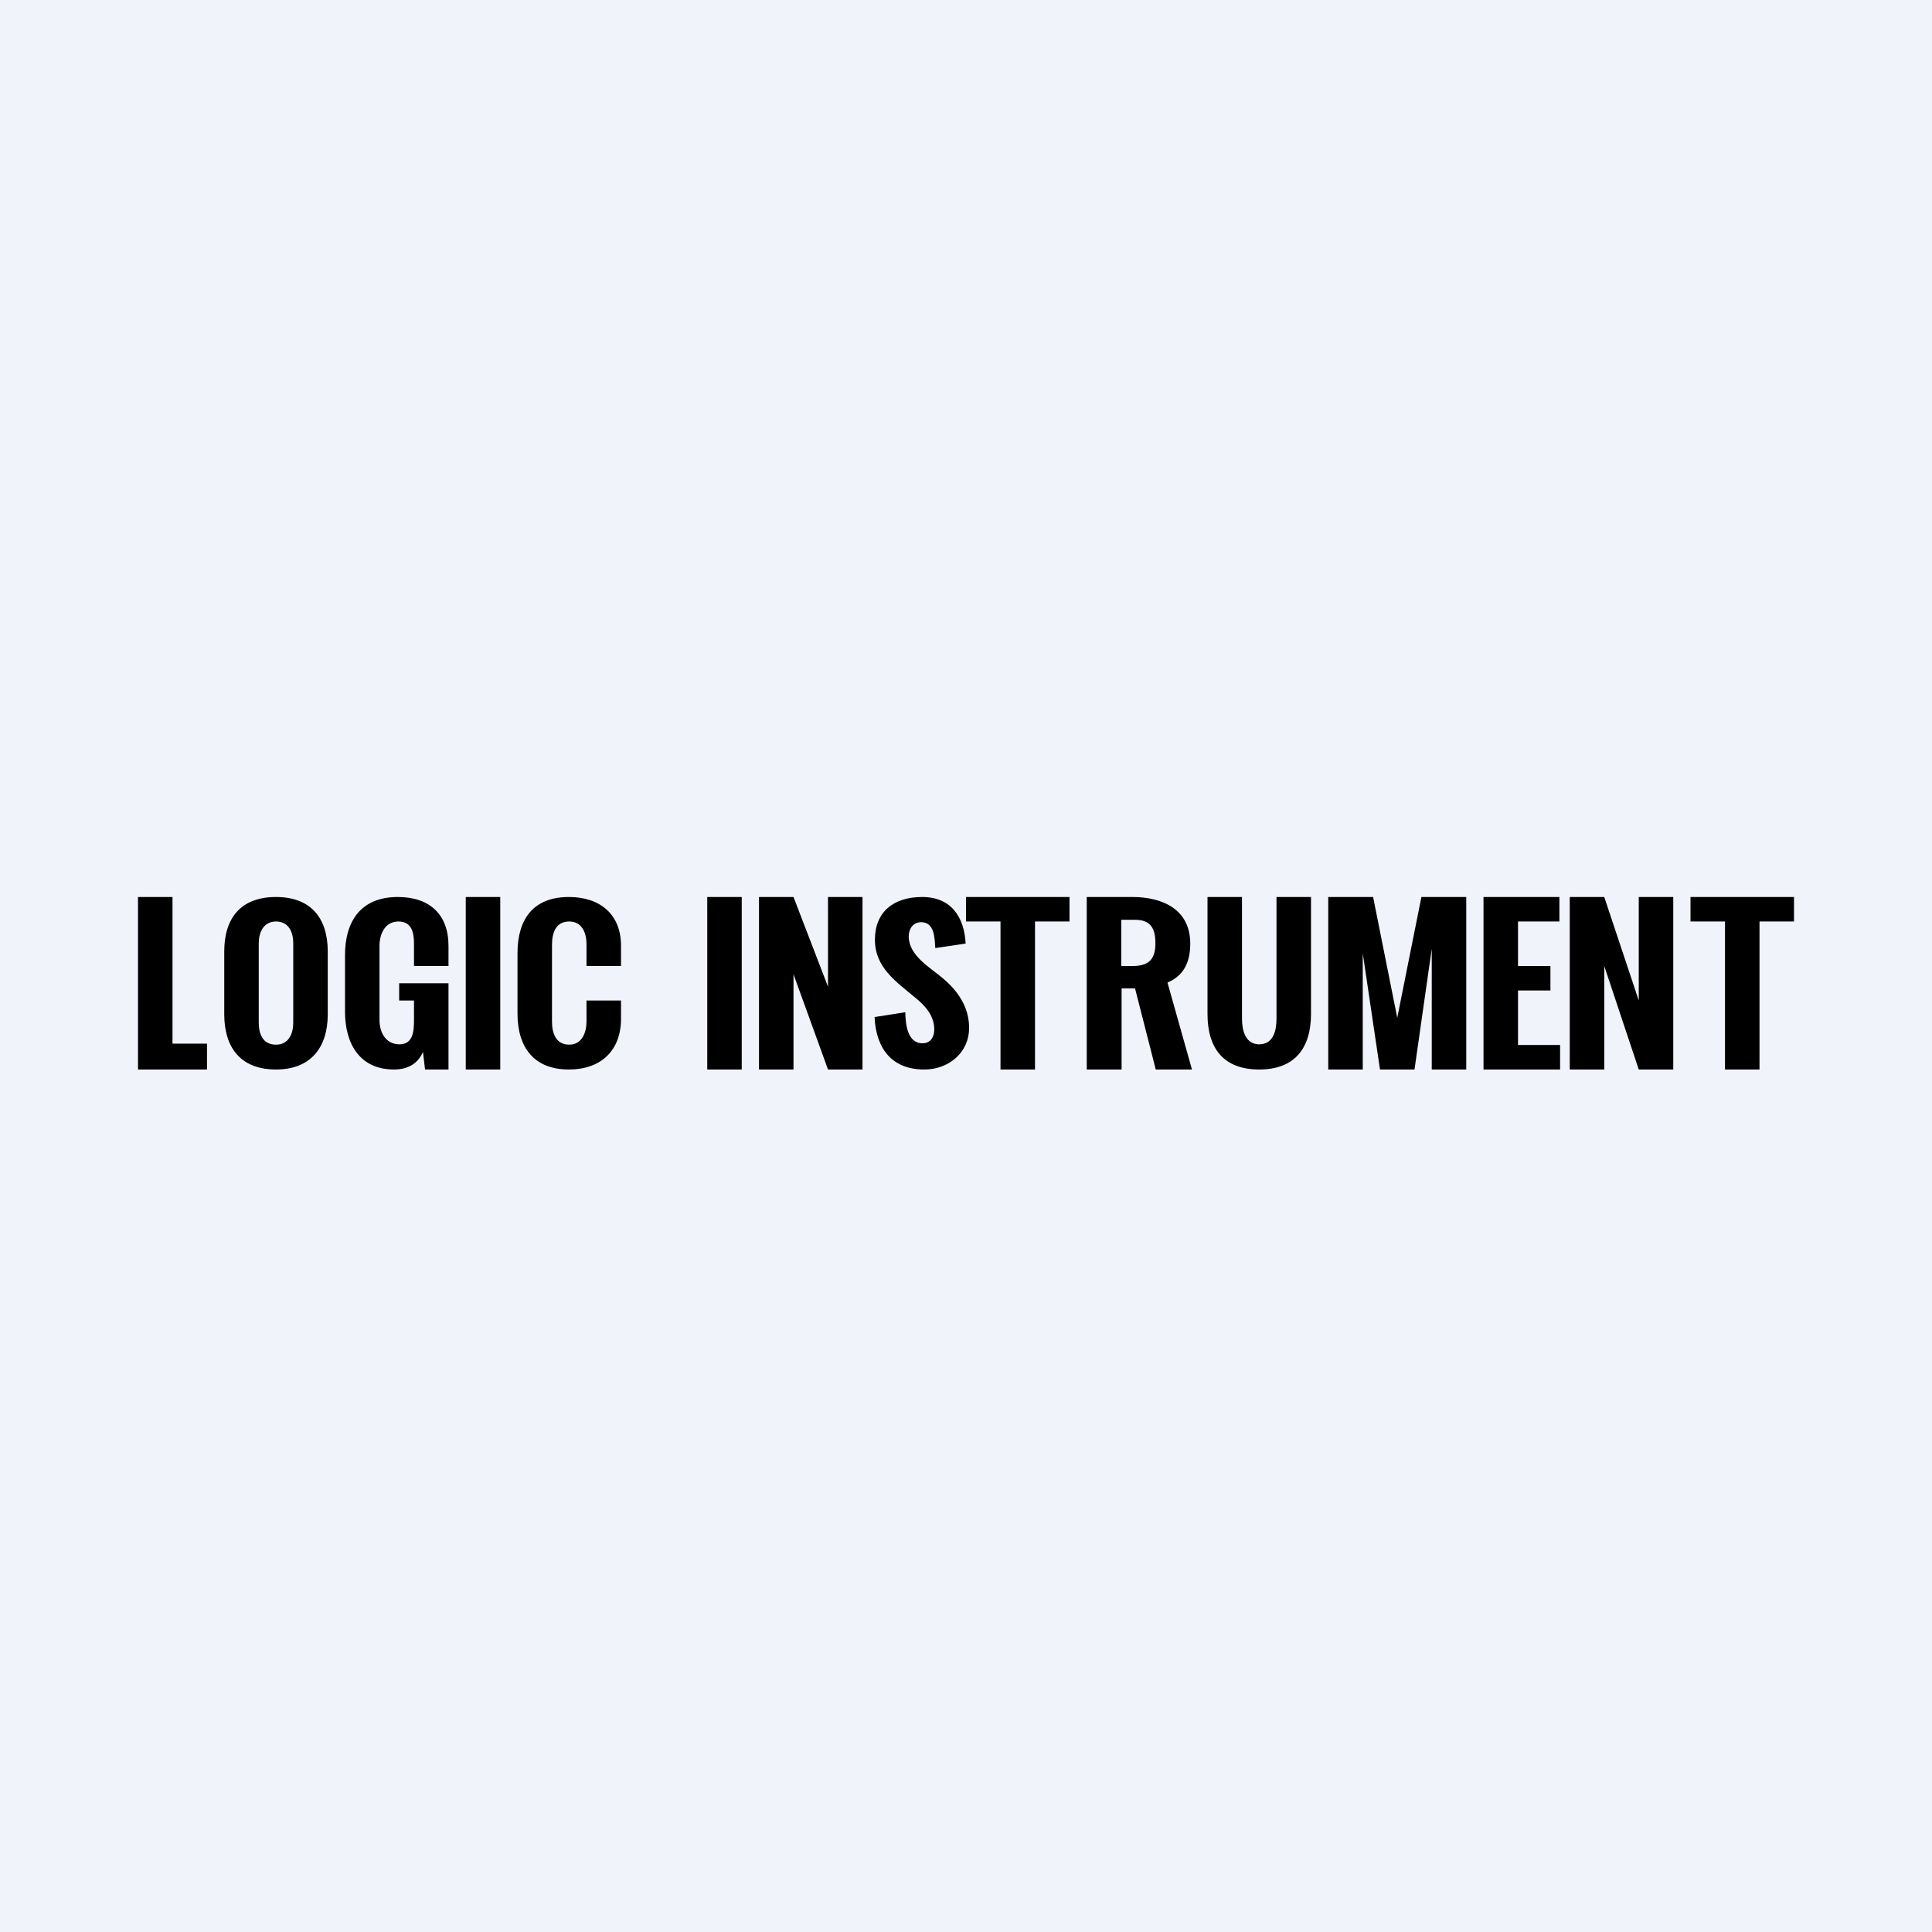
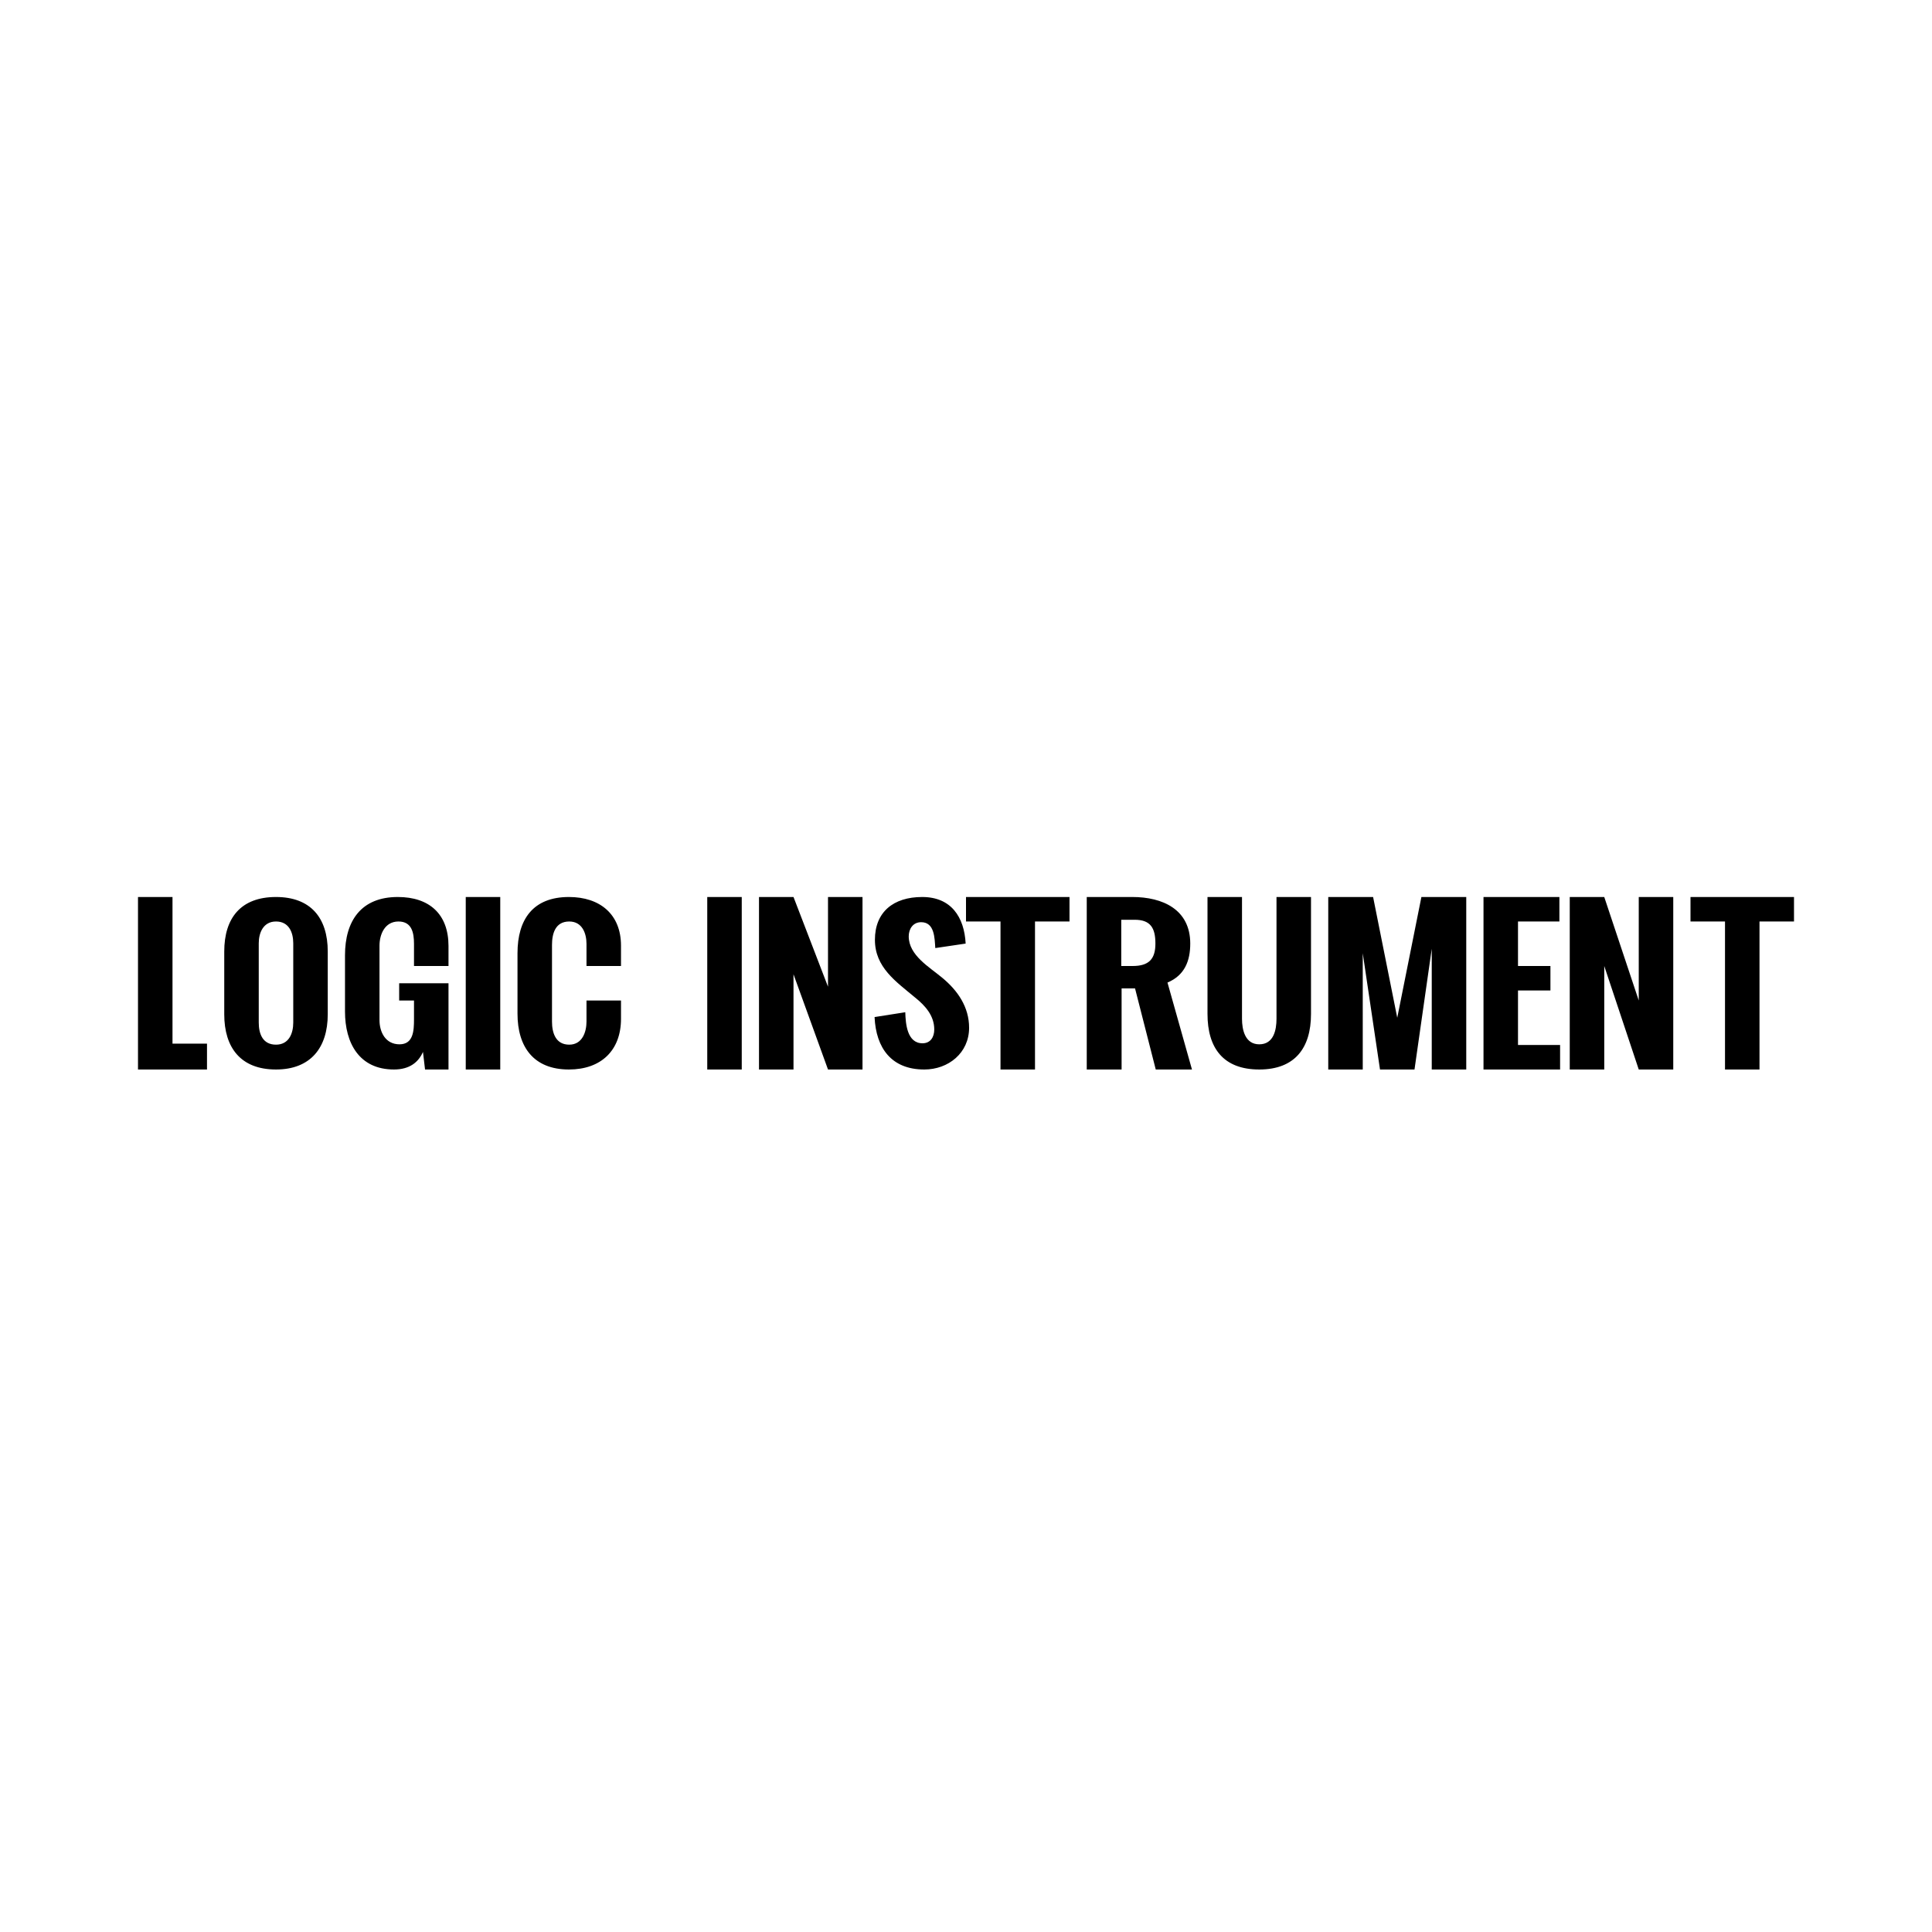
<svg xmlns="http://www.w3.org/2000/svg" width="56" height="56" viewBox="0 0 56 56">
-   <path fill="#F0F3FA" d="M0 0h56v56H0z" />
  <path d="M4 31v-5h1v4.25h1V31H4ZM8 31c-1.02 0-1.5-.63-1.5-1.6v-1.82c0-.97.48-1.58 1.5-1.58 1 0 1.5.6 1.5 1.58v1.82C9.5 30.37 9 31 8 31Zm0-.72c.37 0 .5-.32.5-.64v-2.3c0-.32-.13-.63-.5-.63s-.5.33-.5.63v2.3c0 .32.11.64.5.64ZM11.42 31c-1.01 0-1.42-.77-1.42-1.68v-1.63c0-1 .47-1.69 1.53-1.69.92 0 1.47.5 1.47 1.42V28h-1v-.64c0-.32-.06-.65-.45-.65-.4 0-.55.38-.55.7v2.16c0 .34.17.7.58.7.4 0 .42-.39.42-.72V29h-.43v-.5H13V31h-.68l-.06-.51c-.13.3-.39.51-.84.51ZM13.5 31v-5h1v5h-1ZM16.49 31c-1.02 0-1.49-.65-1.49-1.62v-1.75c0-.98.45-1.63 1.49-1.63.9 0 1.51.5 1.51 1.41V28h-1v-.64c0-.3-.12-.65-.5-.65-.41 0-.5.36-.5.68v2.22c0 .32.1.67.5.67.38 0 .5-.37.5-.67V29h1v.53c0 .92-.58 1.47-1.51 1.47ZM20.5 31v-5h1v5h-1ZM22 31v-5h1l1 2.6V26h1v5h-1l-1-2.76V31h-1ZM26.79 31c-.95 0-1.4-.62-1.44-1.52l.89-.14c.01.33.05.9.5.9.23 0 .34-.18.34-.4 0-.4-.26-.69-.56-.93-.55-.46-1.16-.87-1.16-1.67 0-.8.53-1.24 1.37-1.24.84 0 1.22.58 1.26 1.35l-.88.13c-.02-.29-.02-.75-.41-.75-.24 0-.36.2-.36.41 0 .55.6.89.97 1.2.45.37.78.85.78 1.45 0 .73-.6 1.21-1.3 1.21ZM29 31v-4.29h-1V26h3v.71h-1V31h-1ZM31.5 31v-5h1.32c.88 0 1.68.36 1.68 1.35 0 .5-.16.92-.66 1.13l.71 2.52H33.5l-.6-2.35h-.39V31h-1Zm1-3h.33c.47 0 .66-.2.66-.65s-.14-.69-.6-.69h-.39V28ZM36.5 31c-1.04 0-1.5-.62-1.5-1.61V26h1v3.53c0 .32.09.74.5.74.42 0 .5-.42.5-.74V26h1v3.39c0 .99-.47 1.61-1.5 1.61ZM38.5 31v-5h1.3l.7 3.5.7-3.5h1.3v5h-1v-3.5L41 31h-1l-.5-3.37V31h-1ZM43 31v-5h2.2v.71H44V28h.94v.71H44v1.58h1.22V31H43ZM45.5 31v-5h1l1 3v-3h1v5h-1l-1-3v3h-1ZM50 31v-4.29h-1V26h3v.71h-1V31h-1Z" />
</svg>